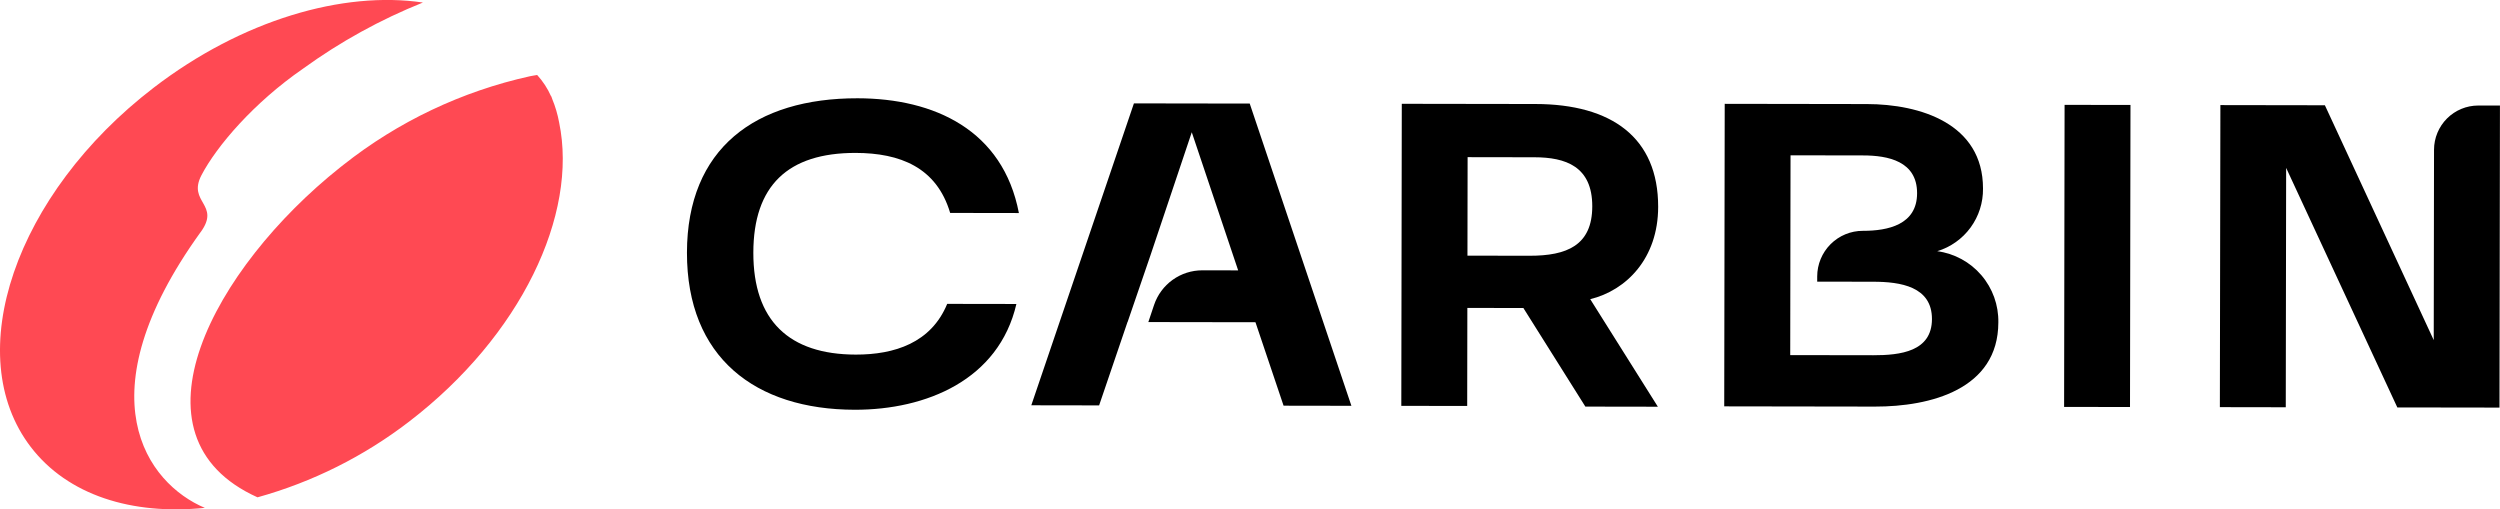
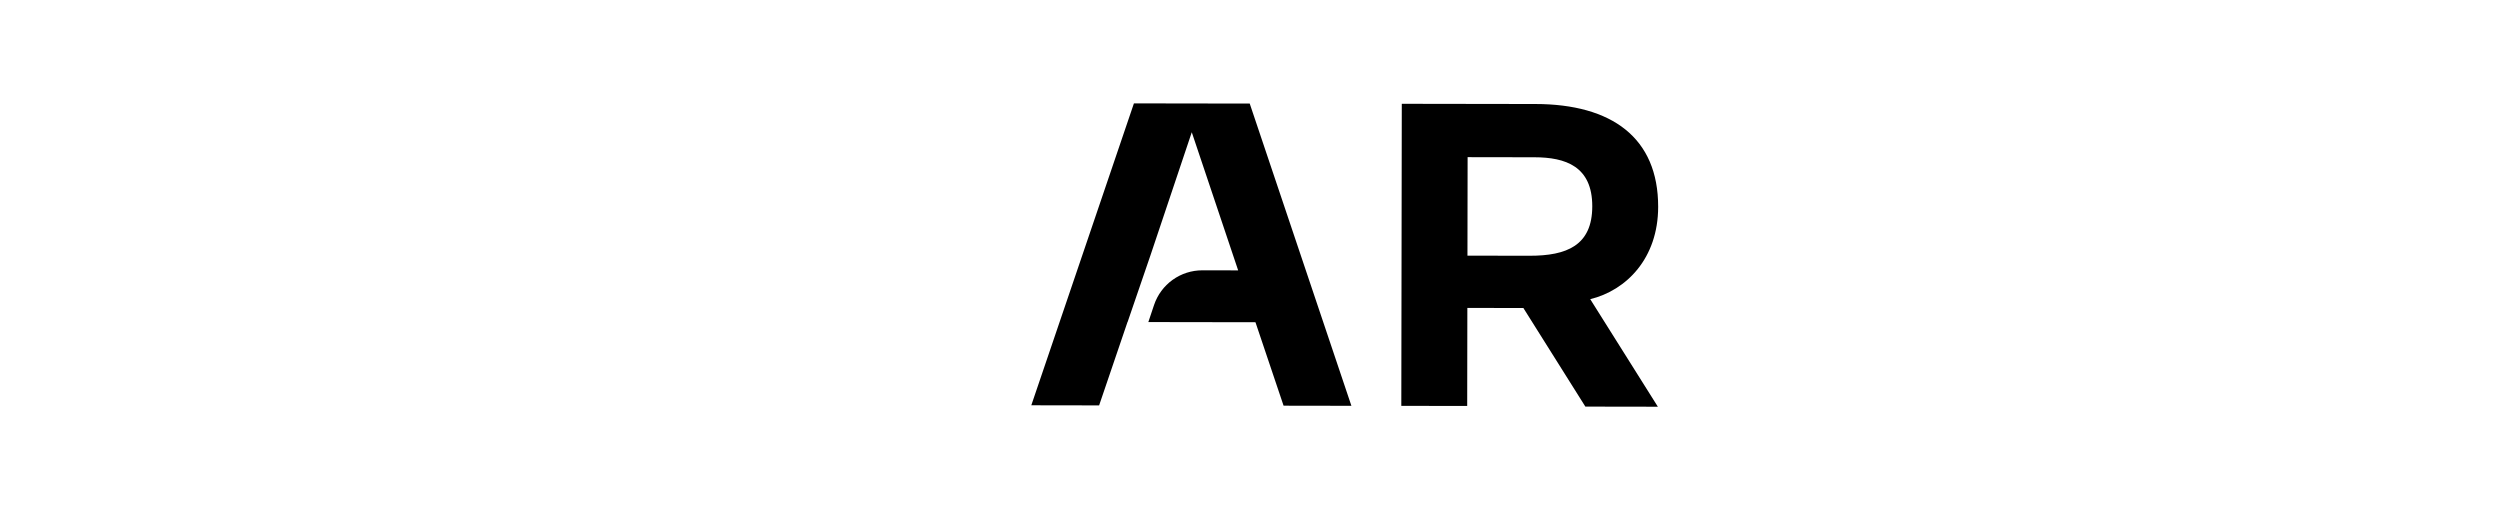
<svg xmlns="http://www.w3.org/2000/svg" fill="none" viewBox="0 0 638 130" height="130" width="638">
  <g clip-path="url(#clip0_10663_7468)">
-     <path fill="black" d="M241.724 77.549L259.383 77.577C254.908 96.931 236.396 104.597 218.136 104.57C192.789 104.53 175.268 91.262 175.311 64.457C175.353 37.881 192.791 25.035 218.861 25.08C238.443 25.11 255.969 33.196 260.02 54.368L242.482 54.34C239.015 42.669 229.651 39.049 218.359 39.024C201.051 38.996 192.272 47.4 192.252 64.477C192.224 81.803 201.342 90.468 218.399 90.493C228.249 90.508 237.625 87.515 241.727 77.542" />
    <path fill="black" d="M357.615 103.577L357.736 26.49L391.849 26.543C411.311 26.573 423.191 35.13 423.163 52.808C423.143 65.915 415.081 74.081 405.828 76.35L423.086 103.795L404.584 103.765L388.766 78.605L374.469 78.583L374.429 103.597L357.615 103.577ZM374.494 65.242L390.352 65.267C399.841 65.282 406.332 62.646 406.347 52.664C406.362 42.442 399.52 40.147 391.591 40.135L374.534 40.107L374.494 65.242Z" />
-     <path fill="black" d="M526.881 26.76L526.76 103.844L543.578 103.87L543.699 26.786L526.881 26.76Z" />
-     <path fill="black" d="M566.643 26.82L593.311 26.863L621.089 86.8L621.164 38.205C621.171 35.213 622.363 32.345 624.479 30.231C626.595 28.118 629.462 26.931 632.451 26.931H637.987L637.867 104.017L611.798 103.977L583.424 42.843L583.328 103.932L566.51 103.904L566.643 26.82Z" />
-     <path fill="black" d="M494.384 64.105C497.797 63.068 500.782 60.949 502.888 58.068C504.995 55.186 506.109 51.698 506.063 48.127C506.088 31.532 490.01 26.576 476.425 26.556L440.146 26.498L440.023 103.703L478.466 103.763C492.641 103.785 509.949 99.361 509.976 82.287C510.057 77.87 508.514 73.577 505.64 70.224C502.765 66.872 498.761 64.694 494.387 64.105M478.007 90.656L456.865 90.623L456.885 77.918L456.922 54.179L456.945 39.635L475.444 39.666C481.81 39.666 489.255 41.129 489.24 49.308C489.24 57.365 481.777 58.917 475.409 58.907C472.322 58.902 469.359 60.125 467.173 62.307C464.987 64.489 463.755 67.45 463.75 70.54V71.876L478.032 71.899C485.001 71.899 493.047 73.124 493.035 81.423C493.022 89.722 484.971 90.671 478.002 90.658" />
    <path fill="black" d="M318.93 26.43L289.377 26.383L263.188 103.429L280.495 103.457L287.737 82.181H287.762L293.606 65.135L304.141 33.748L315.978 69.001L306.83 68.986C304.11 68.982 301.457 69.834 299.246 71.422C297.036 73.01 295.381 75.253 294.514 77.835L293.054 82.191L320.395 82.234L327.569 103.532L344.877 103.56L318.93 26.43Z" />
-     <path fill="#FF4953" d="M51.15 59.299C20.99 101.167 37.547 123.406 52.271 129.606C33.709 131.499 17.3 126.404 7.846 114.058C-10.162 90.535 3.88 49.496 39.2 22.395C61.775 5.07 87.553 -2.368 107.929 0.645C97.087 4.992 86.82 10.656 77.357 17.509C64.74 26.212 55.284 37.31 51.413 44.71C47.756 51.716 56.448 52.118 51.163 59.297M142.692 31.262C142.318 29.215 141.73 27.213 140.936 25.291C140.846 25.052 140.768 24.808 140.685 24.572L140.625 24.552C139.744 22.567 138.548 20.737 137.083 19.134C136.441 19.262 135.924 19.309 135.227 19.46C117.868 23.303 101.602 31.029 87.649 42.059L86.962 42.599L86.731 42.782C54.682 68.298 31.086 111.319 65.718 126.917C79.74 123.022 92.881 116.457 104.42 107.582C132.942 85.712 147.576 54.757 142.692 31.262Z" />
  </g>
  <defs>
    <clipPath id="clip0_10663_7468">
      <rect fill="white" height="130" width="638" />
    </clipPath>
  </defs>
</svg>